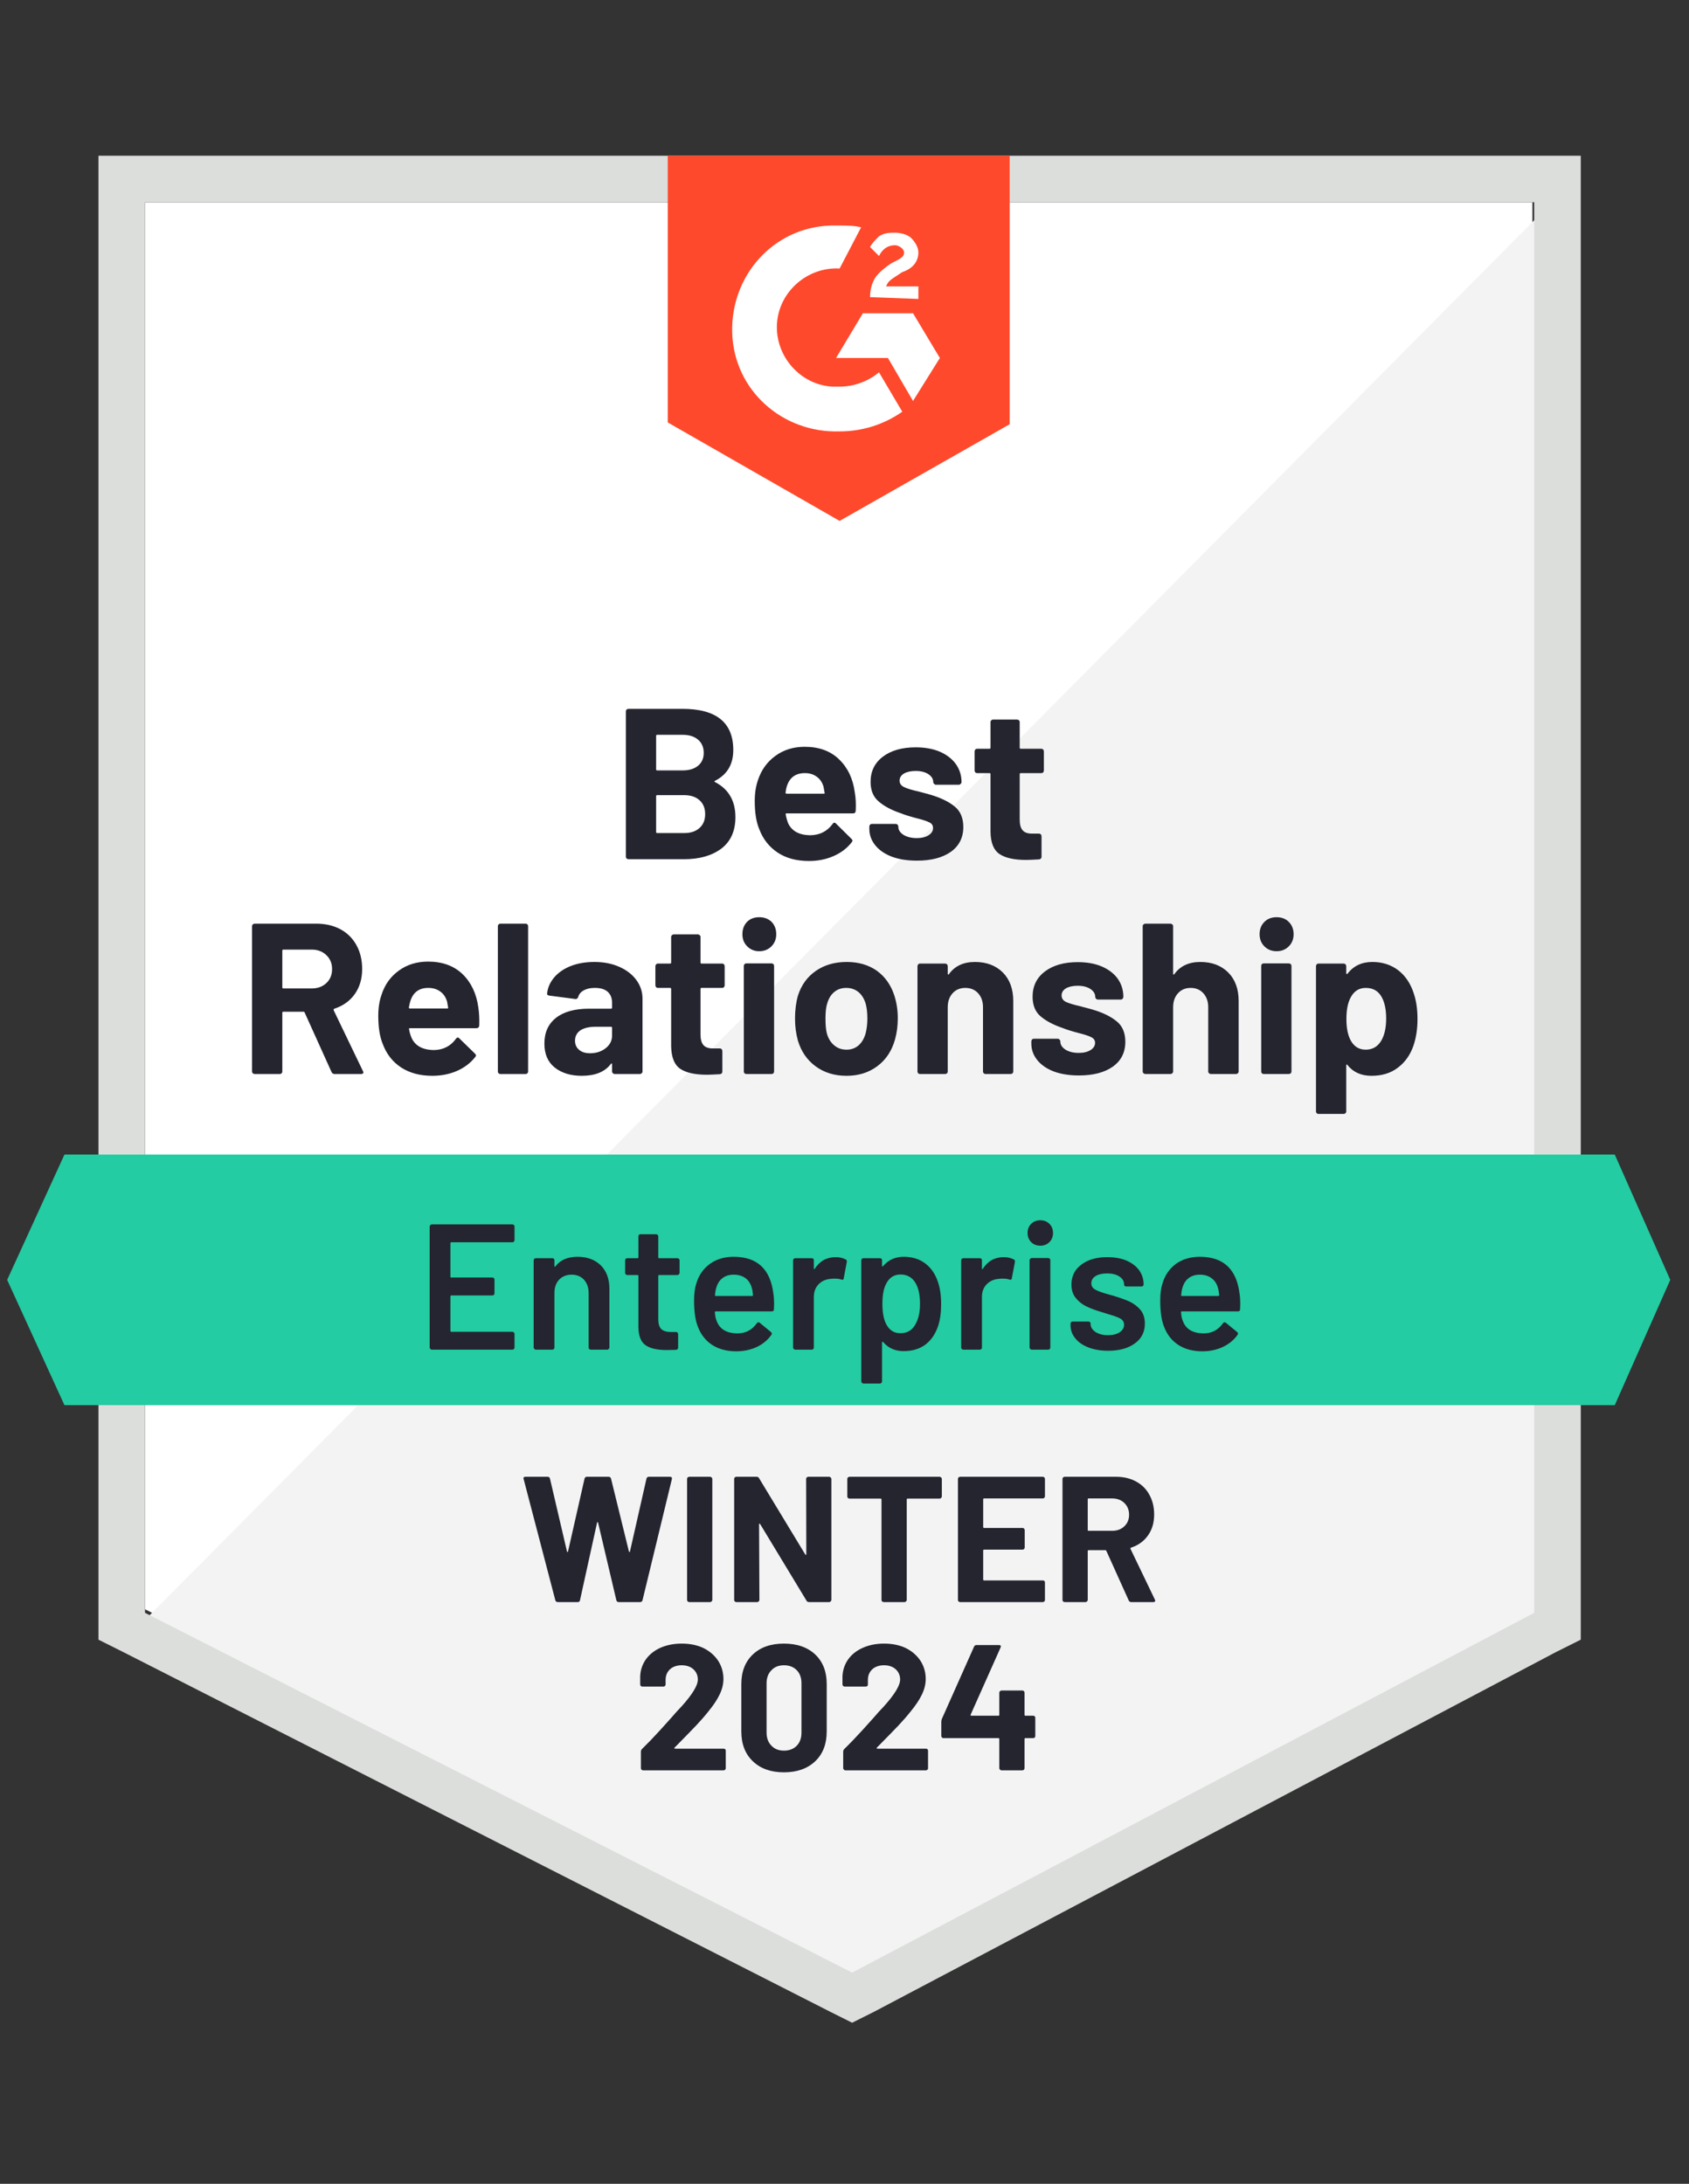
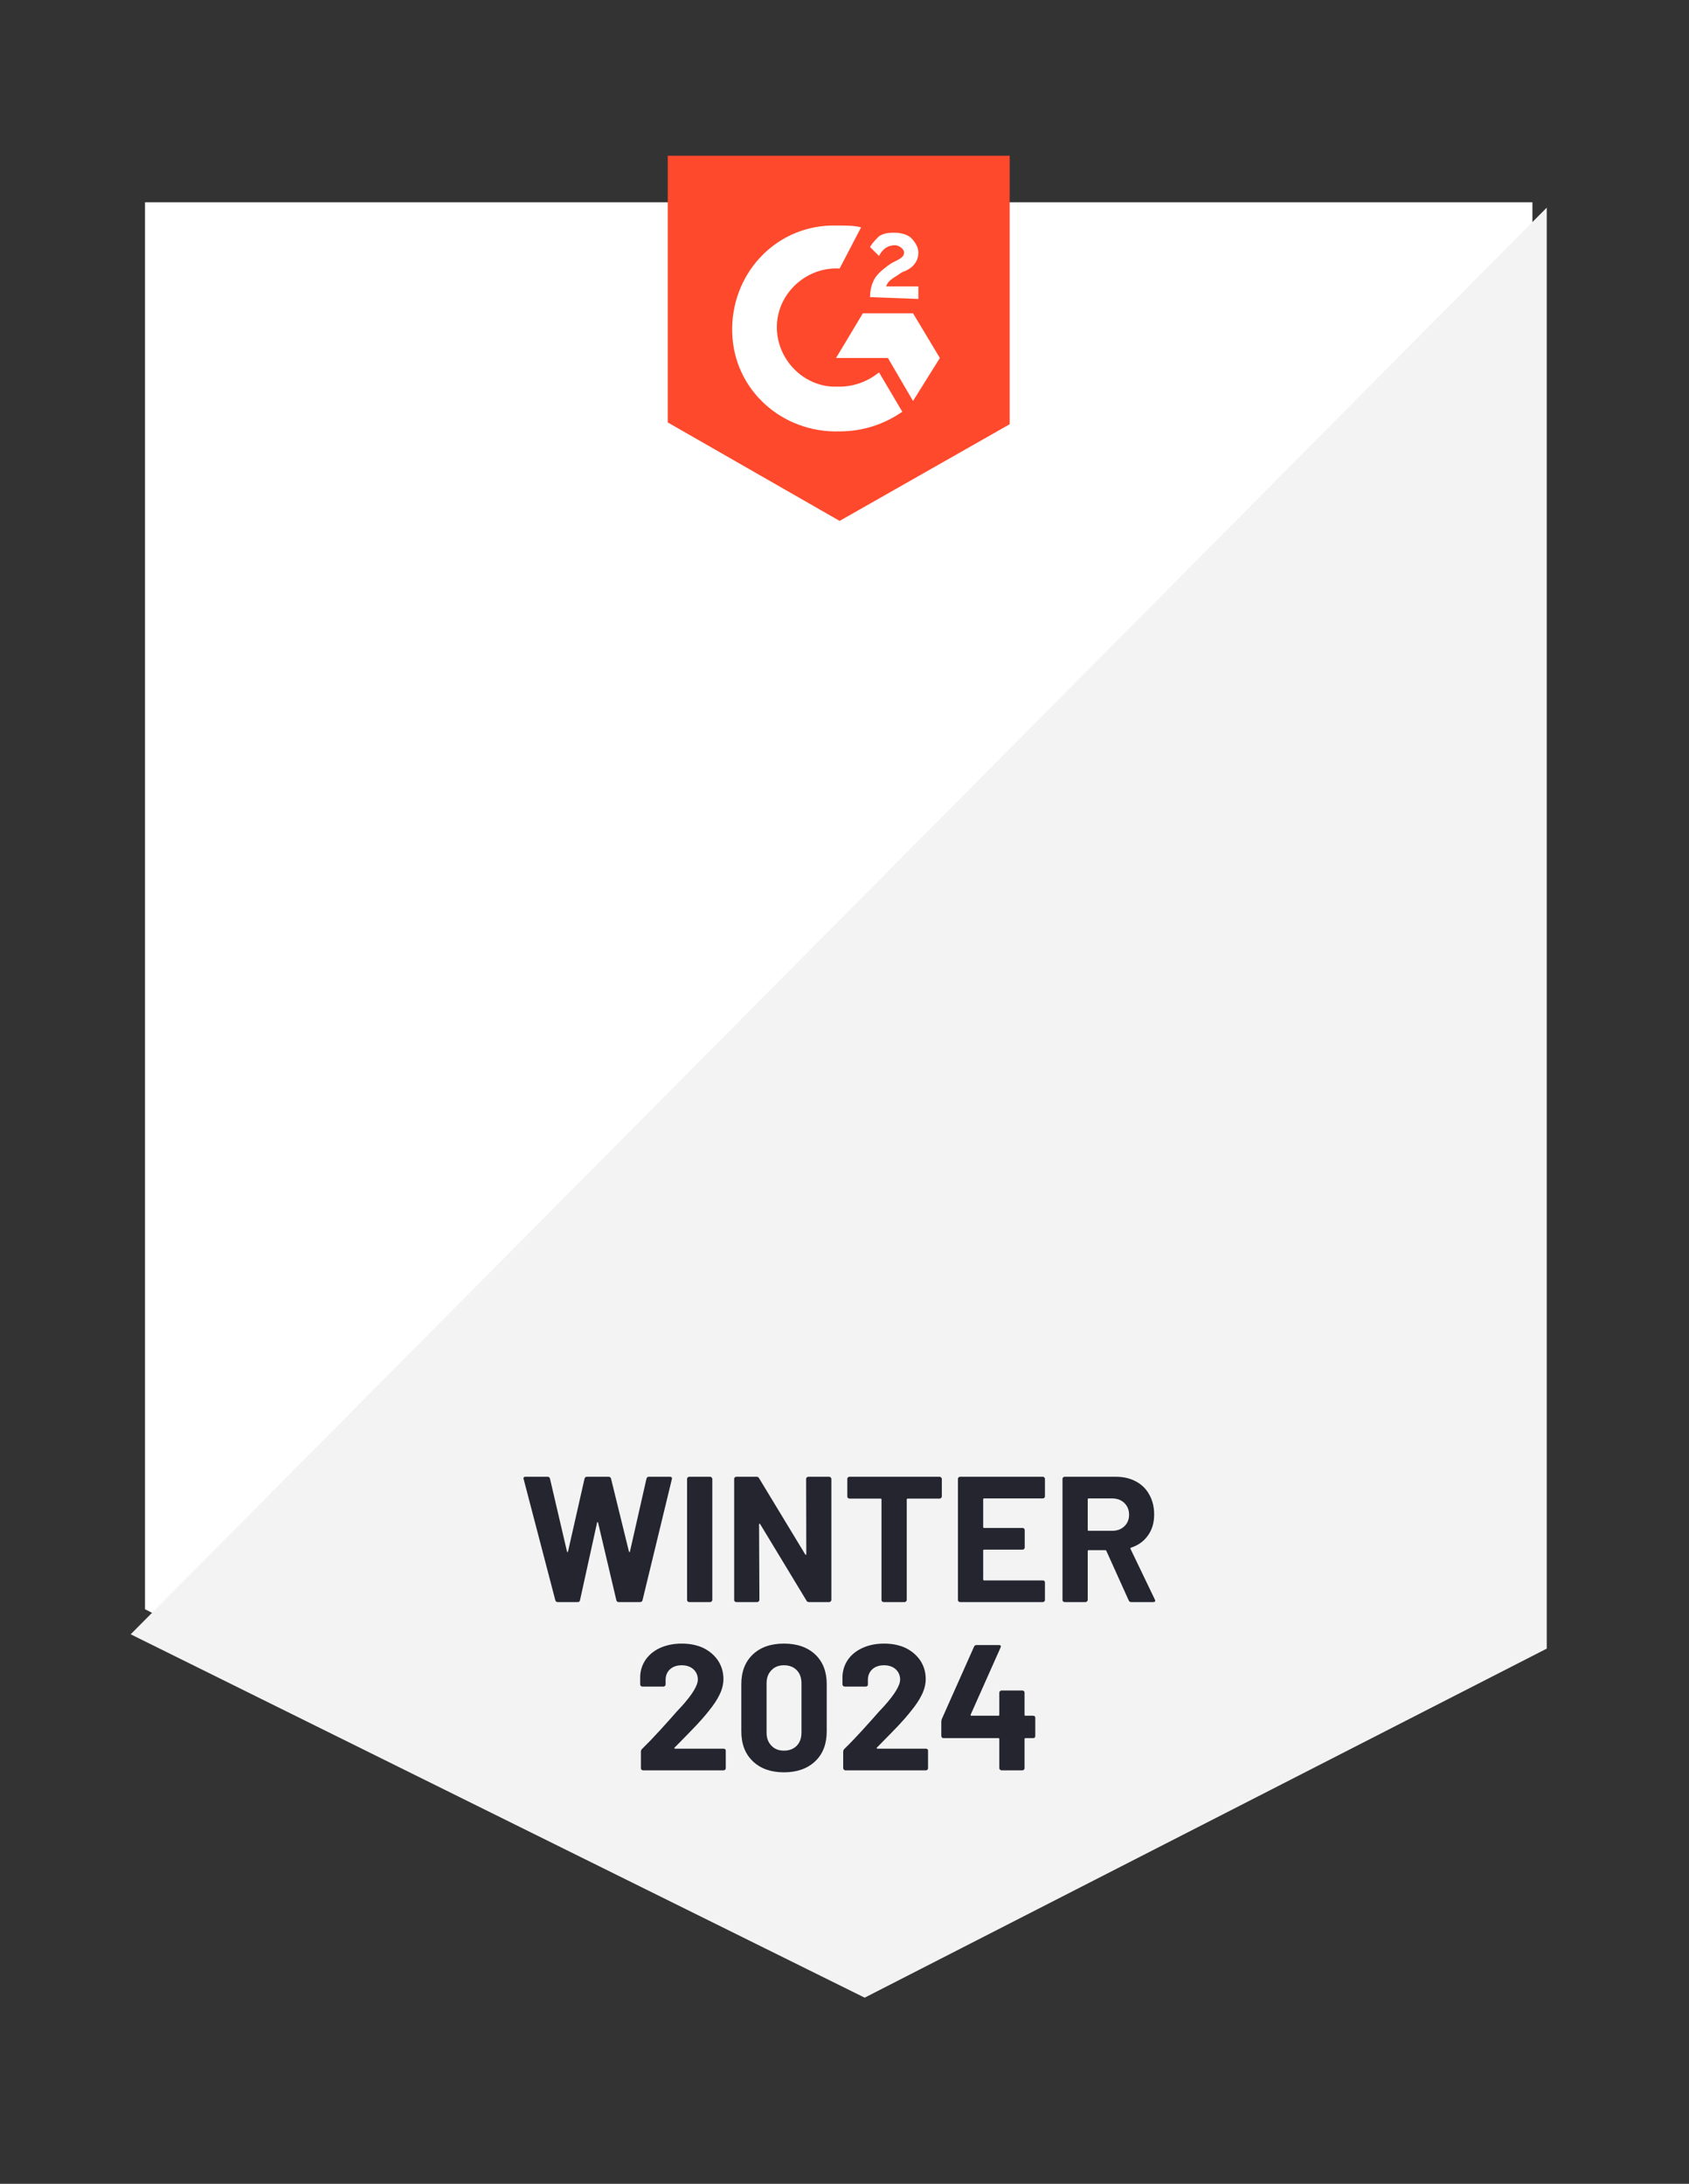
<svg xmlns="http://www.w3.org/2000/svg" width="116" height="150" viewBox="0 0 116 150" fill="none">
  <rect x="0" y="0" width="116" height="150" fill="#333333" stroke="none" />
  <path d="M9.959 110.533L58.525 135.246L105.246 110.533V13.894H9.959V110.533Z" fill="white" />
  <path d="M106.23 14.262L8.976 112.254L59.385 137.213L106.23 113.238V14.262Z" fill="#F2F3F2" />
-   <path d="M6.763 46.107V112.623L8.484 113.484L57.05 138.197L58.525 138.934L60 138.197L106.845 113.484L108.566 112.623V10.697H6.763V46.107ZM9.959 110.779V13.893H105.369V110.779L58.525 135.492L9.959 110.779Z" fill="#DCDEDC" />
  <path d="M57.665 15.492C58.156 15.492 58.648 15.492 59.14 15.615L57.665 18.443C55.452 18.32 53.484 20.041 53.361 22.254C53.238 24.467 54.96 26.434 57.173 26.557H57.665C58.648 26.557 59.632 26.189 60.37 25.574L61.968 28.279C60.738 29.139 59.263 29.631 57.665 29.631C53.73 29.754 50.41 26.803 50.288 22.869C50.165 18.934 53.115 15.615 57.05 15.492H57.665ZM62.706 21.516L64.55 24.59L62.706 27.541L60.984 24.59H57.419L59.263 21.516H62.706ZM59.755 20.41C59.755 19.918 59.878 19.426 60.124 19.057C60.37 18.689 60.861 18.32 61.23 18.074L61.476 17.951C61.968 17.705 62.091 17.582 62.091 17.336C62.091 17.09 61.722 16.844 61.476 16.844C60.984 16.844 60.615 17.09 60.37 17.582L59.755 16.967C59.878 16.721 60.124 16.476 60.37 16.23C60.738 15.984 61.107 15.984 61.476 15.984C61.845 15.984 62.337 16.107 62.583 16.352C62.828 16.598 63.074 16.967 63.074 17.336C63.074 17.951 62.706 18.443 61.968 18.689L61.599 18.934C61.23 19.18 60.984 19.303 60.861 19.672H63.074V20.533L59.755 20.41ZM57.665 35.779L69.345 29.139V10.697H45.861V29.016L57.665 35.779Z" fill="#FF492C" />
-   <path d="M110.902 79.303H4.427L0.492 87.91L4.427 96.516H110.902L114.713 87.91L110.902 79.303Z" fill="#23CCA2" />
-   <path d="M22.98 73.77C22.881 73.77 22.811 73.725 22.77 73.635L20.926 69.553C20.91 69.512 20.881 69.492 20.84 69.492H19.463C19.414 69.492 19.389 69.516 19.389 69.566V73.598C19.389 73.647 19.373 73.689 19.34 73.721C19.307 73.754 19.266 73.77 19.217 73.77H17.496C17.447 73.77 17.402 73.754 17.361 73.721C17.328 73.689 17.311 73.647 17.311 73.598V63.615C17.311 63.566 17.328 63.525 17.361 63.492C17.402 63.459 17.447 63.443 17.496 63.443H21.713C22.344 63.443 22.898 63.57 23.373 63.824C23.848 64.078 24.217 64.443 24.48 64.918C24.742 65.393 24.873 65.939 24.873 66.553C24.873 67.225 24.705 67.799 24.369 68.275C24.033 68.75 23.566 69.086 22.967 69.283C22.918 69.307 22.902 69.344 22.918 69.393L24.922 73.561C24.947 73.602 24.959 73.631 24.959 73.647C24.959 73.73 24.906 73.77 24.799 73.77H22.98ZM19.463 65.225C19.414 65.225 19.389 65.25 19.389 65.299V67.82C19.389 67.869 19.414 67.893 19.463 67.893H21.406C21.816 67.893 22.152 67.77 22.414 67.525C22.676 67.279 22.807 66.959 22.807 66.566C22.807 66.172 22.676 65.852 22.414 65.606C22.152 65.352 21.816 65.225 21.406 65.225H19.463ZM32.852 69.197C32.91 69.574 32.93 69.992 32.914 70.451C32.898 70.566 32.832 70.623 32.717 70.623H28.156C28.098 70.623 28.078 70.647 28.094 70.697C28.127 70.893 28.184 71.09 28.266 71.287C28.52 71.844 29.041 72.123 29.828 72.123C30.459 72.106 30.955 71.848 31.316 71.348C31.357 71.291 31.402 71.262 31.451 71.262C31.476 71.262 31.508 71.283 31.549 71.324L32.619 72.369C32.668 72.418 32.693 72.463 32.693 72.504C32.693 72.52 32.672 72.557 32.631 72.615C32.303 73.025 31.885 73.34 31.377 73.561C30.861 73.783 30.299 73.893 29.693 73.893C28.848 73.893 28.131 73.701 27.541 73.316C26.959 72.93 26.541 72.393 26.287 71.705C26.082 71.213 25.98 70.57 25.98 69.775C25.98 69.234 26.053 68.754 26.201 68.336C26.422 67.639 26.816 67.086 27.381 66.676C27.947 66.258 28.619 66.049 29.398 66.049C30.381 66.049 31.172 66.336 31.77 66.91C32.361 67.484 32.721 68.246 32.852 69.197ZM29.41 67.856C28.795 67.856 28.389 68.147 28.193 68.73C28.152 68.852 28.115 69.008 28.082 69.197C28.082 69.246 28.107 69.27 28.156 69.27H30.713C30.77 69.27 30.791 69.246 30.775 69.197C30.726 68.91 30.701 68.77 30.701 68.779C30.611 68.484 30.455 68.258 30.234 68.102C30.012 67.939 29.738 67.856 29.41 67.856ZM34.365 73.77C34.316 73.77 34.275 73.754 34.242 73.721C34.209 73.689 34.193 73.647 34.193 73.598V63.615C34.193 63.566 34.209 63.525 34.242 63.492C34.275 63.459 34.316 63.443 34.365 63.443H36.098C36.148 63.443 36.189 63.459 36.221 63.492C36.254 63.525 36.27 63.566 36.27 63.615V73.598C36.27 73.647 36.254 73.689 36.221 73.721C36.189 73.754 36.148 73.77 36.098 73.77H34.365ZM40.82 66.074C41.459 66.074 42.029 66.184 42.529 66.406C43.029 66.627 43.418 66.926 43.697 67.303C43.984 67.689 44.127 68.119 44.127 68.594V73.598C44.127 73.647 44.107 73.689 44.066 73.721C44.033 73.754 43.992 73.77 43.943 73.77H42.221C42.172 73.77 42.131 73.754 42.098 73.721C42.057 73.689 42.037 73.647 42.037 73.598V73.106C42.037 73.074 42.029 73.053 42.012 73.045C41.996 73.037 41.975 73.049 41.951 73.082C41.541 73.623 40.877 73.893 39.959 73.893C39.197 73.893 38.578 73.705 38.102 73.328C37.627 72.951 37.389 72.402 37.389 71.68C37.389 70.918 37.656 70.328 38.189 69.91C38.721 69.492 39.48 69.283 40.463 69.283H41.963C42.012 69.283 42.037 69.258 42.037 69.209V68.889C42.037 68.561 41.939 68.307 41.742 68.127C41.545 67.947 41.25 67.856 40.857 67.856C40.553 67.856 40.303 67.91 40.107 68.016C39.902 68.123 39.77 68.275 39.713 68.471C39.68 68.578 39.615 68.627 39.516 68.619L37.734 68.385C37.619 68.369 37.566 68.324 37.574 68.25C37.615 67.84 37.779 67.467 38.066 67.131C38.352 66.795 38.738 66.533 39.221 66.344C39.697 66.164 40.23 66.074 40.82 66.074ZM40.525 72.344C40.943 72.344 41.299 72.23 41.594 72C41.889 71.77 42.037 71.48 42.037 71.127V70.598C42.037 70.549 42.012 70.525 41.963 70.525H40.906C40.463 70.525 40.115 70.606 39.861 70.77C39.615 70.943 39.492 71.18 39.492 71.484C39.492 71.746 39.586 71.955 39.775 72.111C39.955 72.266 40.205 72.344 40.525 72.344ZM49.77 67.672C49.77 67.721 49.754 67.766 49.721 67.807C49.689 67.84 49.648 67.856 49.598 67.856H48.184C48.135 67.856 48.111 67.881 48.111 67.93V71.053C48.111 71.381 48.176 71.623 48.307 71.779C48.439 71.934 48.652 72.012 48.947 72.012H49.439C49.488 72.012 49.529 72.029 49.562 72.061C49.594 72.102 49.611 72.147 49.611 72.197V73.598C49.611 73.705 49.553 73.766 49.439 73.783C49.02 73.807 48.725 73.82 48.553 73.82C47.734 73.82 47.123 73.684 46.721 73.414C46.32 73.143 46.111 72.631 46.094 71.877V67.93C46.094 67.881 46.07 67.856 46.02 67.856H45.184C45.135 67.856 45.094 67.84 45.062 67.807C45.029 67.766 45.012 67.721 45.012 67.672V66.369C45.012 66.32 45.029 66.275 45.062 66.234C45.094 66.201 45.135 66.184 45.184 66.184H46.02C46.07 66.184 46.094 66.16 46.094 66.111V64.352C46.094 64.303 46.115 64.262 46.156 64.23C46.189 64.197 46.23 64.18 46.279 64.18H47.926C47.975 64.18 48.016 64.197 48.049 64.23C48.09 64.262 48.111 64.303 48.111 64.352V66.111C48.111 66.16 48.135 66.184 48.184 66.184H49.598C49.648 66.184 49.689 66.201 49.721 66.234C49.754 66.275 49.77 66.32 49.77 66.369V67.672ZM52.144 65.336C51.816 65.336 51.541 65.225 51.32 65.004C51.098 64.783 50.988 64.504 50.988 64.168C50.988 63.824 51.094 63.541 51.307 63.32C51.52 63.106 51.799 63 52.144 63C52.488 63 52.77 63.106 52.992 63.32C53.205 63.541 53.312 63.824 53.312 64.168C53.312 64.504 53.201 64.783 52.98 65.004C52.758 65.225 52.48 65.336 52.144 65.336ZM51.258 73.77C51.209 73.77 51.168 73.754 51.135 73.721C51.102 73.689 51.086 73.647 51.086 73.598V66.344C51.086 66.295 51.102 66.254 51.135 66.221C51.168 66.189 51.209 66.172 51.258 66.172H52.992C53.041 66.172 53.082 66.189 53.115 66.221C53.148 66.254 53.164 66.295 53.164 66.344V73.598C53.164 73.647 53.148 73.689 53.115 73.721C53.082 73.754 53.041 73.77 52.992 73.77H51.258ZM58.144 73.893C57.316 73.893 56.607 73.676 56.016 73.242C55.426 72.807 55.02 72.217 54.799 71.471C54.668 71.004 54.602 70.5 54.602 69.959C54.602 69.385 54.668 68.865 54.799 68.397C55.029 67.668 55.439 67.098 56.029 66.689C56.619 66.279 57.328 66.074 58.156 66.074C58.959 66.074 59.648 66.275 60.221 66.676C60.787 67.086 61.189 67.656 61.426 68.385C61.582 68.877 61.66 69.393 61.66 69.934C61.66 70.467 61.594 70.963 61.463 71.422C61.242 72.193 60.84 72.795 60.258 73.23C59.668 73.672 58.963 73.893 58.144 73.893ZM58.144 72.098C58.463 72.098 58.738 72 58.967 71.803C59.189 71.606 59.348 71.336 59.447 70.992C59.529 70.68 59.57 70.336 59.57 69.959C59.57 69.549 59.529 69.201 59.447 68.914C59.34 68.578 59.176 68.32 58.955 68.139C58.725 67.951 58.447 67.856 58.119 67.856C57.791 67.856 57.516 67.951 57.295 68.139C57.074 68.32 56.914 68.578 56.816 68.914C56.734 69.152 56.693 69.5 56.693 69.959C56.693 70.402 56.725 70.746 56.791 70.992C56.889 71.336 57.057 71.606 57.295 71.803C57.525 72 57.807 72.098 58.144 72.098ZM66.959 66.074C67.746 66.074 68.381 66.311 68.865 66.787C69.348 67.27 69.59 67.926 69.59 68.754V73.598C69.59 73.647 69.574 73.689 69.541 73.721C69.5 73.754 69.455 73.77 69.406 73.77H67.684C67.635 73.77 67.594 73.754 67.561 73.721C67.529 73.689 67.512 73.647 67.512 73.598V69.184C67.512 68.791 67.402 68.471 67.18 68.225C66.959 67.98 66.664 67.856 66.295 67.856C65.934 67.856 65.644 67.98 65.422 68.225C65.201 68.471 65.09 68.791 65.09 69.184V73.598C65.09 73.647 65.074 73.689 65.041 73.721C65 73.754 64.955 73.77 64.906 73.77H63.184C63.135 73.77 63.094 73.754 63.062 73.721C63.029 73.689 63.012 73.647 63.012 73.598V66.369C63.012 66.32 63.029 66.275 63.062 66.234C63.094 66.201 63.135 66.184 63.184 66.184H64.906C64.955 66.184 65 66.201 65.041 66.234C65.074 66.275 65.09 66.32 65.09 66.369V66.885C65.09 66.91 65.098 66.926 65.115 66.934C65.139 66.951 65.156 66.947 65.164 66.922C65.566 66.356 66.164 66.074 66.959 66.074ZM74.103 73.869C73.447 73.869 72.873 73.779 72.381 73.598C71.889 73.41 71.508 73.147 71.238 72.811C70.967 72.475 70.832 72.098 70.832 71.68V71.533C70.832 71.484 70.848 71.439 70.881 71.397C70.914 71.365 70.955 71.348 71.004 71.348H72.639C72.689 71.348 72.73 71.365 72.762 71.397C72.803 71.439 72.824 71.484 72.824 71.533V71.545C72.824 71.758 72.943 71.943 73.18 72.098C73.418 72.246 73.721 72.32 74.09 72.32C74.426 72.32 74.697 72.254 74.902 72.123C75.107 71.992 75.209 71.828 75.209 71.631C75.209 71.451 75.119 71.32 74.939 71.238C74.766 71.147 74.48 71.053 74.078 70.955C73.611 70.832 73.246 70.717 72.984 70.611C72.353 70.397 71.848 70.131 71.471 69.811C71.103 69.5 70.918 69.049 70.918 68.459C70.918 67.73 71.201 67.152 71.766 66.725C72.332 66.299 73.082 66.086 74.016 66.086C74.648 66.086 75.197 66.184 75.664 66.381C76.139 66.586 76.508 66.869 76.77 67.23C77.025 67.598 77.152 68.012 77.152 68.471C77.152 68.52 77.135 68.561 77.103 68.594C77.07 68.635 77.029 68.656 76.98 68.656H75.406C75.357 68.656 75.311 68.635 75.27 68.594C75.238 68.561 75.221 68.52 75.221 68.471C75.221 68.258 75.111 68.078 74.889 67.93C74.668 67.783 74.377 67.709 74.016 67.709C73.689 67.709 73.422 67.766 73.217 67.881C73.012 68.004 72.91 68.168 72.91 68.373C72.91 68.57 73.008 68.717 73.205 68.816C73.41 68.914 73.75 69.016 74.225 69.123C74.332 69.156 74.455 69.189 74.594 69.221C74.725 69.254 74.873 69.295 75.037 69.344C75.734 69.549 76.283 69.816 76.684 70.143C77.086 70.463 77.287 70.934 77.287 71.557C77.287 72.287 77 72.856 76.426 73.266C75.853 73.668 75.078 73.869 74.103 73.869ZM82.439 66.074C83.225 66.074 83.861 66.311 84.344 66.787C84.828 67.27 85.07 67.926 85.07 68.754V73.598C85.07 73.647 85.049 73.689 85.008 73.721C84.975 73.754 84.934 73.77 84.885 73.77H83.164C83.115 73.77 83.074 73.754 83.041 73.721C83 73.689 82.98 73.647 82.98 73.598V69.184C82.98 68.791 82.869 68.471 82.648 68.225C82.426 67.98 82.135 67.856 81.775 67.856C81.414 67.856 81.123 67.98 80.902 68.225C80.68 68.471 80.57 68.791 80.57 69.184V73.598C80.57 73.647 80.549 73.689 80.508 73.721C80.475 73.754 80.434 73.77 80.385 73.77H78.664C78.615 73.77 78.574 73.754 78.541 73.721C78.5 73.689 78.48 73.647 78.48 73.598V63.615C78.48 63.566 78.5 63.525 78.541 63.492C78.574 63.459 78.615 63.443 78.664 63.443H80.385C80.434 63.443 80.475 63.459 80.508 63.492C80.549 63.525 80.57 63.566 80.57 63.615V66.885C80.57 66.91 80.578 66.926 80.594 66.934C80.611 66.951 80.627 66.947 80.644 66.922C81.045 66.356 81.644 66.074 82.439 66.074ZM87.676 65.336C87.34 65.336 87.061 65.225 86.84 65.004C86.619 64.783 86.508 64.504 86.508 64.168C86.508 63.824 86.619 63.541 86.84 63.32C87.053 63.106 87.332 63 87.676 63C88.02 63 88.299 63.106 88.512 63.32C88.734 63.541 88.844 63.824 88.844 64.168C88.844 64.504 88.734 64.783 88.512 65.004C88.291 65.225 88.012 65.336 87.676 65.336ZM86.791 73.77C86.742 73.77 86.701 73.754 86.668 73.721C86.635 73.689 86.619 73.647 86.619 73.598V66.344C86.619 66.295 86.635 66.254 86.668 66.221C86.701 66.189 86.742 66.172 86.791 66.172H88.512C88.561 66.172 88.607 66.189 88.648 66.221C88.68 66.254 88.697 66.295 88.697 66.344V73.598C88.697 73.647 88.68 73.689 88.648 73.721C88.607 73.754 88.561 73.77 88.512 73.77H86.791ZM97.094 68.225C97.266 68.725 97.353 69.316 97.353 69.996C97.353 70.676 97.258 71.291 97.07 71.84C96.848 72.471 96.492 72.971 96 73.34C95.516 73.709 94.914 73.893 94.193 73.893C93.488 73.893 92.939 73.647 92.545 73.156C92.529 73.123 92.508 73.111 92.484 73.119C92.467 73.127 92.459 73.147 92.459 73.18V76.34C92.459 76.389 92.443 76.43 92.41 76.463C92.369 76.496 92.324 76.512 92.275 76.512H90.553C90.504 76.512 90.463 76.496 90.43 76.463C90.398 76.43 90.381 76.389 90.381 76.34V66.369C90.381 66.32 90.398 66.275 90.43 66.234C90.463 66.201 90.504 66.184 90.553 66.184H92.275C92.324 66.184 92.369 66.201 92.41 66.234C92.443 66.275 92.459 66.32 92.459 66.369V66.848C92.459 66.881 92.467 66.897 92.484 66.897C92.508 66.906 92.529 66.902 92.545 66.885C92.955 66.344 93.525 66.074 94.254 66.074C94.934 66.074 95.525 66.262 96.025 66.639C96.516 67.016 96.873 67.545 97.094 68.225ZM94.832 71.533C95.078 71.147 95.201 70.623 95.201 69.959C95.201 69.344 95.098 68.852 94.894 68.484C94.664 68.066 94.299 67.856 93.799 67.856C93.348 67.856 93.008 68.066 92.779 68.484C92.574 68.844 92.471 69.344 92.471 69.984C92.471 70.639 92.578 71.147 92.791 71.508C93.02 71.902 93.357 72.098 93.799 72.098C94.242 72.098 94.586 71.91 94.832 71.533ZM49.107 53.631C49.049 53.664 49.049 53.693 49.107 53.717C50.041 54.201 50.508 55.004 50.508 56.127C50.508 57.078 50.184 57.799 49.537 58.291C48.889 58.775 48.037 59.016 46.98 59.016H43.168C43.119 59.016 43.074 59 43.033 58.967C43 58.934 42.984 58.893 42.984 58.844V48.861C42.984 48.811 43 48.77 43.033 48.738C43.074 48.705 43.119 48.688 43.168 48.688H46.869C49.197 48.688 50.361 49.631 50.361 51.516C50.361 52.5 49.943 53.205 49.107 53.631ZM45.135 50.471C45.086 50.471 45.062 50.496 45.062 50.545V52.844C45.062 52.893 45.086 52.918 45.135 52.918H46.869C47.328 52.918 47.684 52.811 47.939 52.598C48.201 52.385 48.332 52.09 48.332 51.713C48.332 51.328 48.201 51.025 47.939 50.803C47.684 50.582 47.328 50.471 46.869 50.471H45.135ZM46.98 57.221C47.439 57.221 47.795 57.102 48.049 56.865C48.303 56.635 48.43 56.32 48.43 55.918C48.43 55.516 48.303 55.201 48.049 54.971C47.795 54.734 47.434 54.615 46.967 54.615H45.135C45.086 54.615 45.062 54.639 45.062 54.688V57.148C45.062 57.197 45.086 57.221 45.135 57.221H46.98ZM58.709 54.443C58.775 54.82 58.795 55.238 58.77 55.697C58.762 55.811 58.701 55.869 58.586 55.869H54.025C53.967 55.869 53.947 55.893 53.963 55.943C53.996 56.139 54.049 56.336 54.123 56.533C54.377 57.09 54.898 57.369 55.684 57.369C56.316 57.352 56.816 57.094 57.184 56.594C57.217 56.537 57.258 56.508 57.307 56.508C57.34 56.508 57.377 56.529 57.418 56.57L58.475 57.615C58.525 57.664 58.549 57.709 58.549 57.75C58.549 57.766 58.529 57.803 58.488 57.861C58.168 58.27 57.75 58.586 57.234 58.807C56.725 59.029 56.168 59.139 55.562 59.139C54.709 59.139 53.992 58.947 53.41 58.561C52.828 58.176 52.406 57.639 52.144 56.951C51.939 56.459 51.836 55.816 51.836 55.02C51.836 54.48 51.91 54 52.057 53.582C52.287 52.885 52.684 52.332 53.25 51.922C53.816 51.504 54.488 51.295 55.266 51.295C56.25 51.295 57.037 51.582 57.627 52.156C58.225 52.73 58.586 53.492 58.709 54.443ZM55.279 53.102C54.656 53.102 54.246 53.393 54.049 53.975C54.008 54.098 53.975 54.254 53.951 54.443C53.951 54.492 53.975 54.516 54.025 54.516H56.57C56.635 54.516 56.656 54.492 56.631 54.443C56.582 54.156 56.557 54.016 56.557 54.025C56.467 53.73 56.312 53.504 56.09 53.348C55.869 53.184 55.598 53.102 55.279 53.102ZM62.975 59.115C62.32 59.115 61.746 59.025 61.254 58.844C60.762 58.656 60.381 58.393 60.111 58.057C59.84 57.721 59.705 57.344 59.705 56.926V56.779C59.705 56.73 59.721 56.684 59.754 56.643C59.787 56.611 59.828 56.594 59.877 56.594H61.512C61.562 56.594 61.607 56.611 61.648 56.643C61.68 56.684 61.697 56.73 61.697 56.779V56.791C61.697 57.004 61.816 57.188 62.053 57.344C62.299 57.492 62.602 57.566 62.963 57.566C63.299 57.566 63.57 57.5 63.775 57.369C63.98 57.238 64.082 57.074 64.082 56.877C64.082 56.697 63.996 56.566 63.824 56.484C63.644 56.393 63.352 56.299 62.951 56.201C62.484 56.078 62.119 55.963 61.857 55.856C61.225 55.643 60.725 55.377 60.357 55.057C59.98 54.746 59.791 54.295 59.791 53.705C59.791 52.975 60.074 52.398 60.639 51.971C61.205 51.545 61.955 51.332 62.889 51.332C63.52 51.332 64.07 51.43 64.537 51.627C65.012 51.832 65.381 52.115 65.644 52.475C65.906 52.844 66.037 53.258 66.037 53.717C66.037 53.766 66.016 53.807 65.975 53.84C65.943 53.881 65.902 53.902 65.853 53.902H64.279C64.23 53.902 64.189 53.881 64.156 53.84C64.115 53.807 64.094 53.766 64.094 53.717C64.094 53.504 63.984 53.324 63.762 53.176C63.541 53.029 63.25 52.955 62.889 52.955C62.562 52.955 62.295 53.012 62.09 53.127C61.885 53.25 61.783 53.414 61.783 53.619C61.783 53.816 61.885 53.963 62.09 54.061C62.287 54.16 62.623 54.262 63.098 54.369C63.205 54.402 63.328 54.434 63.467 54.467C63.607 54.5 63.754 54.541 63.91 54.59C64.607 54.795 65.156 55.061 65.557 55.389C65.959 55.709 66.16 56.18 66.16 56.803C66.16 57.533 65.873 58.102 65.299 58.512C64.725 58.914 63.951 59.115 62.975 59.115ZM71.693 52.918C71.693 52.967 71.676 53.012 71.644 53.053C71.611 53.086 71.57 53.102 71.52 53.102H70.107C70.057 53.102 70.033 53.127 70.033 53.176V56.299C70.033 56.627 70.098 56.869 70.23 57.025C70.361 57.18 70.574 57.258 70.869 57.258H71.361C71.41 57.258 71.451 57.275 71.484 57.307C71.516 57.348 71.533 57.393 71.533 57.443V58.844C71.533 58.951 71.475 59.012 71.361 59.029C70.943 59.053 70.648 59.066 70.475 59.066C69.656 59.066 69.045 58.93 68.644 58.66C68.242 58.389 68.037 57.877 68.029 57.123V53.176C68.029 53.127 68.004 53.102 67.955 53.102H67.107C67.057 53.102 67.016 53.086 66.984 53.053C66.951 53.012 66.934 52.967 66.934 52.918V51.615C66.934 51.566 66.951 51.52 66.984 51.48C67.016 51.447 67.057 51.43 67.107 51.43H67.955C68.004 51.43 68.029 51.406 68.029 51.356V49.598C68.029 49.549 68.045 49.508 68.078 49.475C68.111 49.443 68.152 49.426 68.201 49.426H69.848C69.898 49.426 69.943 49.443 69.984 49.475C70.016 49.508 70.033 49.549 70.033 49.598V51.356C70.033 51.406 70.057 51.43 70.107 51.43H71.52C71.57 51.43 71.611 51.447 71.644 51.48C71.676 51.52 71.693 51.566 71.693 51.615V52.918Z" fill="#252530" />
-   <path d="M35.337 85.18C35.337 85.221 35.324 85.254 35.3 85.279C35.267 85.312 35.23 85.328 35.189 85.328H30.997C30.956 85.328 30.935 85.349 30.935 85.389V87.689C30.935 87.73 30.956 87.75 30.997 87.75H33.812C33.853 87.75 33.89 87.762 33.923 87.787C33.947 87.82 33.96 87.857 33.96 87.898V88.832C33.96 88.873 33.947 88.91 33.923 88.943C33.89 88.967 33.853 88.98 33.812 88.98H30.997C30.956 88.98 30.935 89 30.935 89.041V91.414C30.935 91.455 30.956 91.475 30.997 91.475H35.189C35.23 91.475 35.267 91.492 35.3 91.525C35.324 91.549 35.337 91.582 35.337 91.623V92.558C35.337 92.599 35.324 92.631 35.3 92.656C35.267 92.689 35.23 92.705 35.189 92.705H29.656C29.615 92.705 29.583 92.689 29.558 92.656C29.525 92.631 29.509 92.599 29.509 92.558V84.246C29.509 84.205 29.525 84.172 29.558 84.148C29.583 84.115 29.615 84.099 29.656 84.099H35.189C35.23 84.099 35.267 84.115 35.3 84.148C35.324 84.172 35.337 84.205 35.337 84.246V85.18ZM39.664 86.324C40.328 86.324 40.861 86.521 41.263 86.914C41.656 87.308 41.853 87.844 41.853 88.525V92.558C41.853 92.599 41.837 92.631 41.804 92.656C41.779 92.689 41.746 92.705 41.706 92.705H40.574C40.533 92.705 40.496 92.689 40.464 92.656C40.439 92.631 40.427 92.599 40.427 92.558V88.82C40.427 88.443 40.32 88.135 40.107 87.898C39.894 87.668 39.611 87.553 39.259 87.553C38.906 87.553 38.619 87.668 38.398 87.898C38.185 88.127 38.078 88.43 38.078 88.808V92.558C38.078 92.599 38.066 92.631 38.042 92.656C38.009 92.689 37.972 92.705 37.931 92.705H36.8C36.759 92.705 36.726 92.689 36.701 92.656C36.669 92.631 36.652 92.599 36.652 92.558V86.57C36.652 86.529 36.669 86.492 36.701 86.459C36.726 86.434 36.759 86.422 36.8 86.422H37.931C37.972 86.422 38.009 86.434 38.042 86.459C38.066 86.492 38.078 86.529 38.078 86.57V86.963C38.078 86.988 38.087 87.004 38.103 87.012C38.119 87.021 38.132 87.012 38.14 86.988C38.476 86.545 38.984 86.324 39.664 86.324ZM46.673 87.43C46.673 87.471 46.656 87.504 46.623 87.529C46.599 87.562 46.566 87.578 46.525 87.578H45.271C45.23 87.578 45.21 87.599 45.21 87.639V90.603C45.21 90.914 45.275 91.139 45.406 91.279C45.546 91.418 45.763 91.488 46.058 91.488H46.427C46.468 91.488 46.501 91.5 46.525 91.525C46.558 91.558 46.574 91.594 46.574 91.635V92.558C46.574 92.648 46.525 92.701 46.427 92.717L45.788 92.73C45.14 92.73 44.656 92.619 44.337 92.398C44.017 92.176 43.853 91.758 43.845 91.144V87.639C43.845 87.599 43.824 87.578 43.783 87.578H43.083C43.042 87.578 43.005 87.562 42.972 87.529C42.947 87.504 42.935 87.471 42.935 87.43V86.57C42.935 86.529 42.947 86.492 42.972 86.459C43.005 86.434 43.042 86.422 43.083 86.422H43.783C43.824 86.422 43.845 86.402 43.845 86.361V84.922C43.845 84.881 43.857 84.844 43.882 84.812C43.914 84.787 43.951 84.775 43.992 84.775H45.062C45.103 84.775 45.136 84.787 45.16 84.812C45.193 84.844 45.21 84.881 45.21 84.922V86.361C45.21 86.402 45.23 86.422 45.271 86.422H46.525C46.566 86.422 46.599 86.434 46.623 86.459C46.656 86.492 46.673 86.529 46.673 86.57V87.43ZM53.115 88.857C53.148 89.062 53.164 89.291 53.164 89.545L53.152 89.926C53.152 90.025 53.103 90.074 53.005 90.074H49.156C49.115 90.074 49.095 90.094 49.095 90.135C49.119 90.406 49.156 90.59 49.206 90.689C49.402 91.279 49.882 91.578 50.644 91.586C51.201 91.586 51.644 91.357 51.972 90.898C52.005 90.849 52.046 90.824 52.095 90.824C52.128 90.824 52.156 90.836 52.181 90.861L52.943 91.488C53.017 91.545 53.029 91.611 52.98 91.684C52.726 92.045 52.39 92.324 51.972 92.521C51.546 92.717 51.074 92.816 50.558 92.816C49.919 92.816 49.373 92.672 48.923 92.385C48.48 92.099 48.156 91.697 47.951 91.18C47.763 90.738 47.669 90.123 47.669 89.336C47.669 88.861 47.718 88.475 47.816 88.18C47.98 87.607 48.292 87.152 48.751 86.816C49.201 86.488 49.746 86.324 50.386 86.324C52.001 86.324 52.91 87.168 53.115 88.857ZM50.386 87.553C50.083 87.553 49.828 87.631 49.623 87.787C49.427 87.934 49.288 88.144 49.206 88.414C49.156 88.553 49.123 88.734 49.107 88.955C49.091 88.996 49.107 89.016 49.156 89.016H51.652C51.693 89.016 51.714 88.996 51.714 88.955C51.697 88.75 51.673 88.594 51.64 88.488C51.566 88.193 51.423 87.963 51.21 87.799C50.988 87.635 50.714 87.553 50.386 87.553ZM57.394 86.349C57.656 86.349 57.886 86.402 58.083 86.508C58.148 86.541 58.173 86.603 58.156 86.693L57.947 87.799C57.939 87.898 57.882 87.926 57.775 87.885C57.652 87.844 57.509 87.824 57.345 87.824C57.238 87.824 57.156 87.828 57.099 87.836C56.755 87.853 56.468 87.971 56.238 88.193C56.009 88.422 55.894 88.717 55.894 89.078V92.558C55.894 92.599 55.882 92.631 55.857 92.656C55.824 92.689 55.788 92.705 55.746 92.705H54.615C54.574 92.705 54.542 92.689 54.517 92.656C54.484 92.631 54.468 92.599 54.468 92.558V86.57C54.468 86.529 54.484 86.492 54.517 86.459C54.542 86.434 54.574 86.422 54.615 86.422H55.746C55.788 86.422 55.824 86.434 55.857 86.459C55.882 86.492 55.894 86.529 55.894 86.57V87.123C55.894 87.156 55.898 87.172 55.906 87.172C55.923 87.18 55.939 87.172 55.956 87.148C56.3 86.615 56.779 86.349 57.394 86.349ZM64.415 88.045C64.562 88.463 64.636 88.975 64.636 89.582C64.636 90.164 64.566 90.664 64.427 91.082C64.246 91.623 63.96 92.045 63.566 92.349C63.164 92.652 62.66 92.803 62.054 92.803C61.472 92.803 61.005 92.594 60.652 92.176C60.636 92.16 60.619 92.156 60.603 92.164C60.587 92.172 60.578 92.189 60.578 92.213V94.881C60.578 94.922 60.566 94.955 60.542 94.98C60.509 95.012 60.472 95.029 60.431 95.029H59.3C59.259 95.029 59.226 95.012 59.201 94.98C59.169 94.955 59.152 94.922 59.152 94.881V86.57C59.152 86.529 59.169 86.492 59.201 86.459C59.226 86.434 59.259 86.422 59.3 86.422H60.431C60.472 86.422 60.509 86.434 60.542 86.459C60.566 86.492 60.578 86.529 60.578 86.57V86.939C60.578 86.963 60.587 86.98 60.603 86.988C60.619 86.996 60.636 86.988 60.652 86.963C61.013 86.537 61.484 86.324 62.066 86.324C62.648 86.324 63.14 86.475 63.542 86.779C63.943 87.082 64.234 87.504 64.415 88.045ZM62.816 91.058C63.062 90.68 63.185 90.18 63.185 89.558C63.185 88.959 63.087 88.488 62.89 88.144C62.66 87.742 62.312 87.541 61.845 87.541C61.419 87.541 61.099 87.738 60.886 88.131C60.697 88.451 60.603 88.926 60.603 89.558C60.603 90.205 60.706 90.697 60.91 91.033C61.123 91.394 61.431 91.574 61.833 91.574C62.267 91.574 62.595 91.402 62.816 91.058ZM68.939 86.349C69.201 86.349 69.431 86.402 69.628 86.508C69.693 86.541 69.718 86.603 69.701 86.693L69.492 87.799C69.484 87.898 69.427 87.926 69.32 87.885C69.197 87.844 69.054 87.824 68.89 87.824C68.783 87.824 68.701 87.828 68.644 87.836C68.3 87.853 68.013 87.971 67.783 88.193C67.554 88.422 67.439 88.717 67.439 89.078V92.558C67.439 92.599 67.427 92.631 67.402 92.656C67.369 92.689 67.333 92.705 67.292 92.705H66.16C66.119 92.705 66.087 92.689 66.062 92.656C66.029 92.631 66.013 92.599 66.013 92.558V86.57C66.013 86.529 66.029 86.492 66.062 86.459C66.087 86.434 66.119 86.422 66.16 86.422H67.292C67.333 86.422 67.369 86.434 67.402 86.459C67.427 86.492 67.439 86.529 67.439 86.57V87.123C67.439 87.156 67.443 87.172 67.451 87.172C67.468 87.18 67.484 87.172 67.501 87.148C67.845 86.615 68.324 86.349 68.939 86.349ZM71.447 85.562C71.193 85.562 70.984 85.48 70.82 85.316C70.656 85.152 70.574 84.943 70.574 84.689C70.574 84.434 70.656 84.225 70.82 84.062C70.984 83.898 71.193 83.816 71.447 83.816C71.701 83.816 71.91 83.898 72.074 84.062C72.238 84.225 72.32 84.434 72.32 84.689C72.32 84.943 72.238 85.152 72.074 85.316C71.91 85.48 71.701 85.562 71.447 85.562ZM70.857 92.705C70.816 92.705 70.783 92.689 70.759 92.656C70.726 92.631 70.71 92.599 70.71 92.558V86.558C70.71 86.516 70.726 86.484 70.759 86.459C70.783 86.426 70.816 86.41 70.857 86.41H71.988C72.029 86.41 72.066 86.426 72.099 86.459C72.124 86.484 72.136 86.516 72.136 86.558V92.558C72.136 92.599 72.124 92.631 72.099 92.656C72.066 92.689 72.029 92.705 71.988 92.705H70.857ZM76.107 92.779C75.591 92.779 75.136 92.701 74.742 92.545C74.357 92.398 74.058 92.189 73.845 91.918C73.632 91.656 73.525 91.361 73.525 91.033V90.922C73.525 90.881 73.537 90.844 73.562 90.812C73.595 90.787 73.632 90.775 73.673 90.775H74.755C74.796 90.775 74.833 90.787 74.865 90.812C74.89 90.844 74.902 90.881 74.902 90.922V90.947C74.902 91.152 75.013 91.332 75.234 91.488C75.464 91.635 75.751 91.709 76.095 91.709C76.423 91.709 76.689 91.644 76.894 91.512C77.099 91.373 77.201 91.201 77.201 90.996C77.201 90.808 77.115 90.664 76.943 90.566C76.779 90.475 76.509 90.377 76.132 90.271L75.665 90.123C75.246 90 74.894 89.869 74.607 89.73C74.32 89.59 74.079 89.398 73.882 89.152C73.685 88.914 73.587 88.607 73.587 88.23C73.587 87.656 73.812 87.201 74.263 86.865C74.714 86.521 75.308 86.349 76.046 86.349C76.546 86.349 76.984 86.426 77.361 86.582C77.738 86.746 78.029 86.967 78.234 87.246C78.439 87.533 78.542 87.857 78.542 88.217C78.542 88.258 78.529 88.295 78.505 88.328C78.472 88.353 78.435 88.365 78.394 88.365H77.349C77.308 88.365 77.271 88.353 77.238 88.328C77.214 88.295 77.201 88.258 77.201 88.217C77.201 88.004 77.099 87.828 76.894 87.689C76.681 87.541 76.394 87.467 76.033 87.467C75.714 87.467 75.456 87.525 75.259 87.639C75.054 87.762 74.951 87.93 74.951 88.144C74.951 88.34 75.046 88.488 75.234 88.586C75.431 88.693 75.755 88.808 76.206 88.93L76.476 89.004C76.91 89.135 77.275 89.266 77.57 89.398C77.865 89.537 78.115 89.725 78.32 89.963C78.525 90.209 78.628 90.525 78.628 90.91C78.628 91.492 78.398 91.947 77.939 92.275C77.48 92.611 76.869 92.779 76.107 92.779ZM85.132 88.857C85.165 89.062 85.181 89.291 85.181 89.545L85.169 89.926C85.169 90.025 85.119 90.074 85.021 90.074H81.173C81.132 90.074 81.111 90.094 81.111 90.135C81.136 90.406 81.173 90.59 81.222 90.689C81.419 91.279 81.898 91.578 82.66 91.586C83.218 91.586 83.66 91.357 83.988 90.898C84.021 90.849 84.062 90.824 84.111 90.824C84.144 90.824 84.173 90.836 84.197 90.861L84.96 91.488C85.033 91.545 85.046 91.611 84.996 91.684C84.742 92.045 84.402 92.324 83.976 92.521C83.558 92.717 83.091 92.816 82.574 92.816C81.935 92.816 81.39 92.672 80.939 92.385C80.496 92.099 80.173 91.697 79.968 91.18C79.779 90.738 79.685 90.123 79.685 89.336C79.685 88.861 79.734 88.475 79.833 88.18C79.996 87.607 80.304 87.152 80.755 86.816C81.214 86.488 81.763 86.324 82.402 86.324C84.017 86.324 84.927 87.168 85.132 88.857ZM82.402 87.553C82.099 87.553 81.845 87.631 81.64 87.787C81.443 87.934 81.304 88.144 81.222 88.414C81.173 88.553 81.14 88.734 81.124 88.955C81.107 88.996 81.124 89.016 81.173 89.016H83.669C83.71 89.016 83.73 88.996 83.73 88.955C83.714 88.75 83.689 88.594 83.656 88.488C83.583 88.193 83.435 87.963 83.214 87.799C83.001 87.635 82.73 87.553 82.402 87.553Z" fill="#242530" />
  <path d="M38.312 110.041C38.222 110.041 38.164 110 38.14 109.918L35.964 101.594L35.951 101.545C35.951 101.471 35.996 101.434 36.086 101.434H37.611C37.693 101.434 37.746 101.475 37.771 101.557L38.939 106.561C38.947 106.594 38.959 106.611 38.976 106.611C38.992 106.611 39.005 106.594 39.013 106.561L40.144 101.57C40.168 101.479 40.222 101.434 40.304 101.434H41.791C41.882 101.434 41.939 101.475 41.964 101.557L43.193 106.561C43.201 106.586 43.214 106.602 43.23 106.611C43.246 106.611 43.258 106.594 43.267 106.561L44.398 101.57C44.422 101.479 44.476 101.434 44.558 101.434H46.008C46.123 101.434 46.168 101.488 46.144 101.594L44.127 109.918C44.103 110 44.045 110.041 43.955 110.041H42.492C42.41 110.041 42.357 110 42.332 109.918L41.078 104.594C41.07 104.561 41.058 104.545 41.041 104.545C41.025 104.545 41.013 104.561 41.004 104.594L39.836 109.906C39.82 109.996 39.767 110.041 39.677 110.041H38.312ZM47.336 110.041C47.295 110.041 47.258 110.024 47.226 109.992C47.201 109.967 47.189 109.934 47.189 109.893V101.582C47.189 101.541 47.201 101.508 47.226 101.484C47.258 101.451 47.295 101.434 47.336 101.434H48.775C48.816 101.434 48.849 101.451 48.873 101.484C48.906 101.508 48.922 101.541 48.922 101.582V109.893C48.922 109.934 48.906 109.967 48.873 109.992C48.849 110.024 48.816 110.041 48.775 110.041H47.336ZM55.365 101.582C55.365 101.541 55.377 101.508 55.402 101.484C55.435 101.451 55.472 101.434 55.513 101.434H56.951C56.992 101.434 57.025 101.451 57.05 101.484C57.082 101.508 57.099 101.541 57.099 101.582V109.893C57.099 109.934 57.082 109.967 57.05 109.992C57.025 110.024 56.992 110.041 56.951 110.041H55.562C55.48 110.041 55.422 110.008 55.39 109.943L52.205 104.68C52.189 104.656 52.172 104.647 52.156 104.656C52.14 104.656 52.132 104.672 52.132 104.705L52.156 109.893C52.156 109.934 52.14 109.967 52.107 109.992C52.082 110.024 52.05 110.041 52.008 110.041H50.57C50.529 110.041 50.492 110.024 50.459 109.992C50.435 109.967 50.422 109.934 50.422 109.893V101.582C50.422 101.541 50.435 101.508 50.459 101.484C50.492 101.451 50.529 101.434 50.57 101.434H51.959C52.041 101.434 52.099 101.467 52.132 101.533L55.304 106.77C55.32 106.795 55.336 106.803 55.353 106.795C55.369 106.795 55.377 106.779 55.377 106.746L55.365 101.582ZM64.537 101.434C64.578 101.434 64.611 101.451 64.636 101.484C64.668 101.508 64.685 101.541 64.685 101.582V102.787C64.685 102.828 64.668 102.861 64.636 102.885C64.611 102.918 64.578 102.934 64.537 102.934H62.336C62.295 102.934 62.275 102.955 62.275 102.996V109.893C62.275 109.934 62.259 109.967 62.226 109.992C62.201 110.024 62.168 110.041 62.127 110.041H60.689C60.648 110.041 60.611 110.024 60.578 109.992C60.554 109.967 60.541 109.934 60.541 109.893V102.996C60.541 102.955 60.521 102.934 60.48 102.934H58.34C58.3 102.934 58.263 102.918 58.23 102.885C58.205 102.861 58.193 102.828 58.193 102.787V101.582C58.193 101.541 58.205 101.508 58.23 101.484C58.263 101.451 58.3 101.434 58.34 101.434H64.537ZM71.767 102.774C71.767 102.815 71.754 102.848 71.73 102.873C71.697 102.906 71.66 102.922 71.619 102.922H67.586C67.545 102.922 67.525 102.943 67.525 102.984V104.889C67.525 104.93 67.545 104.951 67.586 104.951H70.23C70.271 104.951 70.304 104.963 70.328 104.988C70.361 105.02 70.377 105.057 70.377 105.098V106.291C70.377 106.332 70.361 106.369 70.328 106.402C70.304 106.426 70.271 106.438 70.23 106.438H67.586C67.545 106.438 67.525 106.459 67.525 106.5V108.492C67.525 108.533 67.545 108.553 67.586 108.553H71.619C71.66 108.553 71.697 108.565 71.73 108.59C71.754 108.623 71.767 108.66 71.767 108.701V109.893C71.767 109.934 71.754 109.967 71.73 109.992C71.697 110.024 71.66 110.041 71.619 110.041H65.939C65.898 110.041 65.861 110.024 65.828 109.992C65.804 109.967 65.791 109.934 65.791 109.893V101.582C65.791 101.541 65.804 101.508 65.828 101.484C65.861 101.451 65.898 101.434 65.939 101.434H71.619C71.66 101.434 71.697 101.451 71.73 101.484C71.754 101.508 71.767 101.541 71.767 101.582V102.774ZM77.693 110.041C77.611 110.041 77.554 110.004 77.521 109.93L75.984 106.524C75.968 106.492 75.943 106.475 75.91 106.475H74.767C74.726 106.475 74.705 106.496 74.705 106.537V109.893C74.705 109.934 74.689 109.967 74.656 109.992C74.632 110.024 74.599 110.041 74.558 110.041H73.119C73.078 110.041 73.041 110.024 73.009 109.992C72.984 109.967 72.972 109.934 72.972 109.893V101.582C72.972 101.541 72.984 101.508 73.009 101.484C73.041 101.451 73.078 101.434 73.119 101.434H76.636C77.16 101.434 77.619 101.541 78.013 101.754C78.414 101.967 78.722 102.27 78.935 102.664C79.156 103.057 79.267 103.512 79.267 104.029C79.267 104.586 79.127 105.061 78.849 105.455C78.57 105.856 78.181 106.139 77.681 106.303C77.64 106.32 77.627 106.348 77.644 106.389L79.316 109.869C79.332 109.902 79.341 109.926 79.341 109.943C79.341 110.008 79.295 110.041 79.205 110.041H77.693ZM74.767 102.922C74.726 102.922 74.705 102.943 74.705 102.984V105.086C74.705 105.127 74.726 105.147 74.767 105.147H76.377C76.722 105.147 77 105.045 77.213 104.84C77.435 104.635 77.545 104.369 77.545 104.041C77.545 103.713 77.435 103.443 77.213 103.229C77 103.024 76.722 102.922 76.377 102.922H74.767ZM46.328 120.037C46.312 120.053 46.308 120.07 46.316 120.086C46.324 120.102 46.34 120.111 46.365 120.111H49.697C49.738 120.111 49.775 120.123 49.808 120.147C49.832 120.18 49.845 120.217 49.845 120.258V121.451C49.845 121.492 49.832 121.524 49.808 121.549C49.775 121.582 49.738 121.598 49.697 121.598H44.164C44.123 121.598 44.086 121.582 44.054 121.549C44.029 121.524 44.017 121.492 44.017 121.451V120.32C44.017 120.246 44.041 120.184 44.09 120.135C44.492 119.742 44.902 119.315 45.32 118.856C45.738 118.389 46 118.098 46.107 117.984C46.336 117.713 46.57 117.455 46.808 117.209C47.554 116.381 47.927 115.766 47.927 115.365C47.927 115.078 47.824 114.84 47.619 114.652C47.414 114.471 47.148 114.381 46.82 114.381C46.492 114.381 46.226 114.471 46.021 114.652C45.816 114.84 45.714 115.086 45.714 115.389V115.697C45.714 115.738 45.697 115.774 45.664 115.807C45.64 115.832 45.607 115.844 45.566 115.844H44.115C44.074 115.844 44.041 115.832 44.017 115.807C43.984 115.774 43.968 115.738 43.968 115.697V115.119C43.992 114.676 44.132 114.283 44.386 113.938C44.64 113.602 44.976 113.344 45.394 113.164C45.82 112.984 46.295 112.893 46.82 112.893C47.402 112.893 47.91 113 48.345 113.213C48.771 113.434 49.103 113.729 49.34 114.098C49.57 114.467 49.685 114.877 49.685 115.328C49.685 115.672 49.599 116.024 49.427 116.385C49.255 116.746 48.996 117.135 48.652 117.553C48.398 117.873 48.123 118.188 47.828 118.5C47.533 118.811 47.095 119.262 46.513 119.852L46.328 120.037ZM53.84 121.734C52.939 121.734 52.226 121.479 51.701 120.971C51.177 120.471 50.914 119.787 50.914 118.918V115.672C50.914 114.82 51.177 114.143 51.701 113.643C52.226 113.143 52.939 112.893 53.84 112.893C54.742 112.893 55.459 113.143 55.992 113.643C56.517 114.143 56.779 114.82 56.779 115.672V118.918C56.779 119.787 56.517 120.471 55.992 120.971C55.459 121.479 54.742 121.734 53.84 121.734ZM53.84 120.246C54.209 120.246 54.505 120.131 54.726 119.902C54.939 119.68 55.045 119.381 55.045 119.004V115.623C55.045 115.246 54.939 114.947 54.726 114.725C54.505 114.496 54.209 114.381 53.84 114.381C53.48 114.381 53.193 114.496 52.98 114.725C52.759 114.947 52.648 115.246 52.648 115.623V119.004C52.648 119.381 52.759 119.68 52.98 119.902C53.193 120.131 53.48 120.246 53.84 120.246ZM60.222 120.037C60.205 120.053 60.201 120.07 60.209 120.086C60.218 120.102 60.234 120.111 60.258 120.111H63.59C63.632 120.111 63.668 120.123 63.701 120.147C63.726 120.18 63.738 120.217 63.738 120.258V121.451C63.738 121.492 63.726 121.524 63.701 121.549C63.668 121.582 63.632 121.598 63.59 121.598H58.058C58.017 121.598 57.984 121.582 57.959 121.549C57.927 121.524 57.91 121.492 57.91 121.451V120.32C57.91 120.246 57.935 120.184 57.984 120.135C58.386 119.742 58.795 119.315 59.214 118.856C59.632 118.389 59.894 118.098 60 117.984C60.23 117.713 60.464 117.455 60.701 117.209C61.447 116.381 61.82 115.766 61.82 115.365C61.82 115.078 61.718 114.84 61.513 114.652C61.308 114.471 61.041 114.381 60.714 114.381C60.386 114.381 60.119 114.471 59.914 114.652C59.709 114.84 59.607 115.086 59.607 115.389V115.697C59.607 115.738 59.595 115.774 59.57 115.807C59.537 115.832 59.5 115.844 59.459 115.844H58.009C57.968 115.844 57.935 115.832 57.91 115.807C57.877 115.774 57.861 115.738 57.861 115.697V115.119C57.886 114.676 58.025 114.283 58.279 113.938C58.533 113.602 58.873 113.344 59.3 113.164C59.718 112.984 60.189 112.893 60.714 112.893C61.295 112.893 61.804 113 62.238 113.213C62.664 113.434 62.996 113.729 63.234 114.098C63.464 114.467 63.578 114.877 63.578 115.328C63.578 115.672 63.492 116.024 63.32 116.385C63.148 116.746 62.89 117.135 62.545 117.553C62.291 117.873 62.017 118.188 61.722 118.5C61.427 118.811 60.988 119.262 60.406 119.852L60.222 120.037ZM70.955 117.848C70.996 117.848 71.033 117.861 71.066 117.885C71.091 117.918 71.103 117.955 71.103 117.996V119.238C71.103 119.279 71.091 119.315 71.066 119.348C71.033 119.373 70.996 119.385 70.955 119.385H70.427C70.386 119.385 70.365 119.406 70.365 119.447V121.451C70.365 121.492 70.353 121.524 70.328 121.549C70.295 121.582 70.259 121.598 70.218 121.598H68.779C68.738 121.598 68.705 121.582 68.681 121.549C68.648 121.524 68.632 121.492 68.632 121.451V119.447C68.632 119.406 68.611 119.385 68.57 119.385H64.795C64.754 119.385 64.722 119.373 64.697 119.348C64.664 119.315 64.648 119.279 64.648 119.238V118.254C64.648 118.205 64.66 118.143 64.685 118.07L66.898 113.102C66.931 113.029 66.988 112.992 67.07 112.992H68.607C68.664 112.992 68.705 113.008 68.73 113.041C68.746 113.065 68.742 113.106 68.718 113.164L66.664 117.774C66.656 117.791 66.656 117.807 66.664 117.824C66.672 117.84 66.685 117.848 66.701 117.848H68.57C68.611 117.848 68.632 117.828 68.632 117.787V116.262C68.632 116.221 68.648 116.188 68.681 116.164C68.705 116.131 68.738 116.115 68.779 116.115H70.218C70.259 116.115 70.295 116.131 70.328 116.164C70.353 116.188 70.365 116.221 70.365 116.262V117.787C70.365 117.828 70.386 117.848 70.427 117.848H70.955Z" fill="#252530" />
</svg>